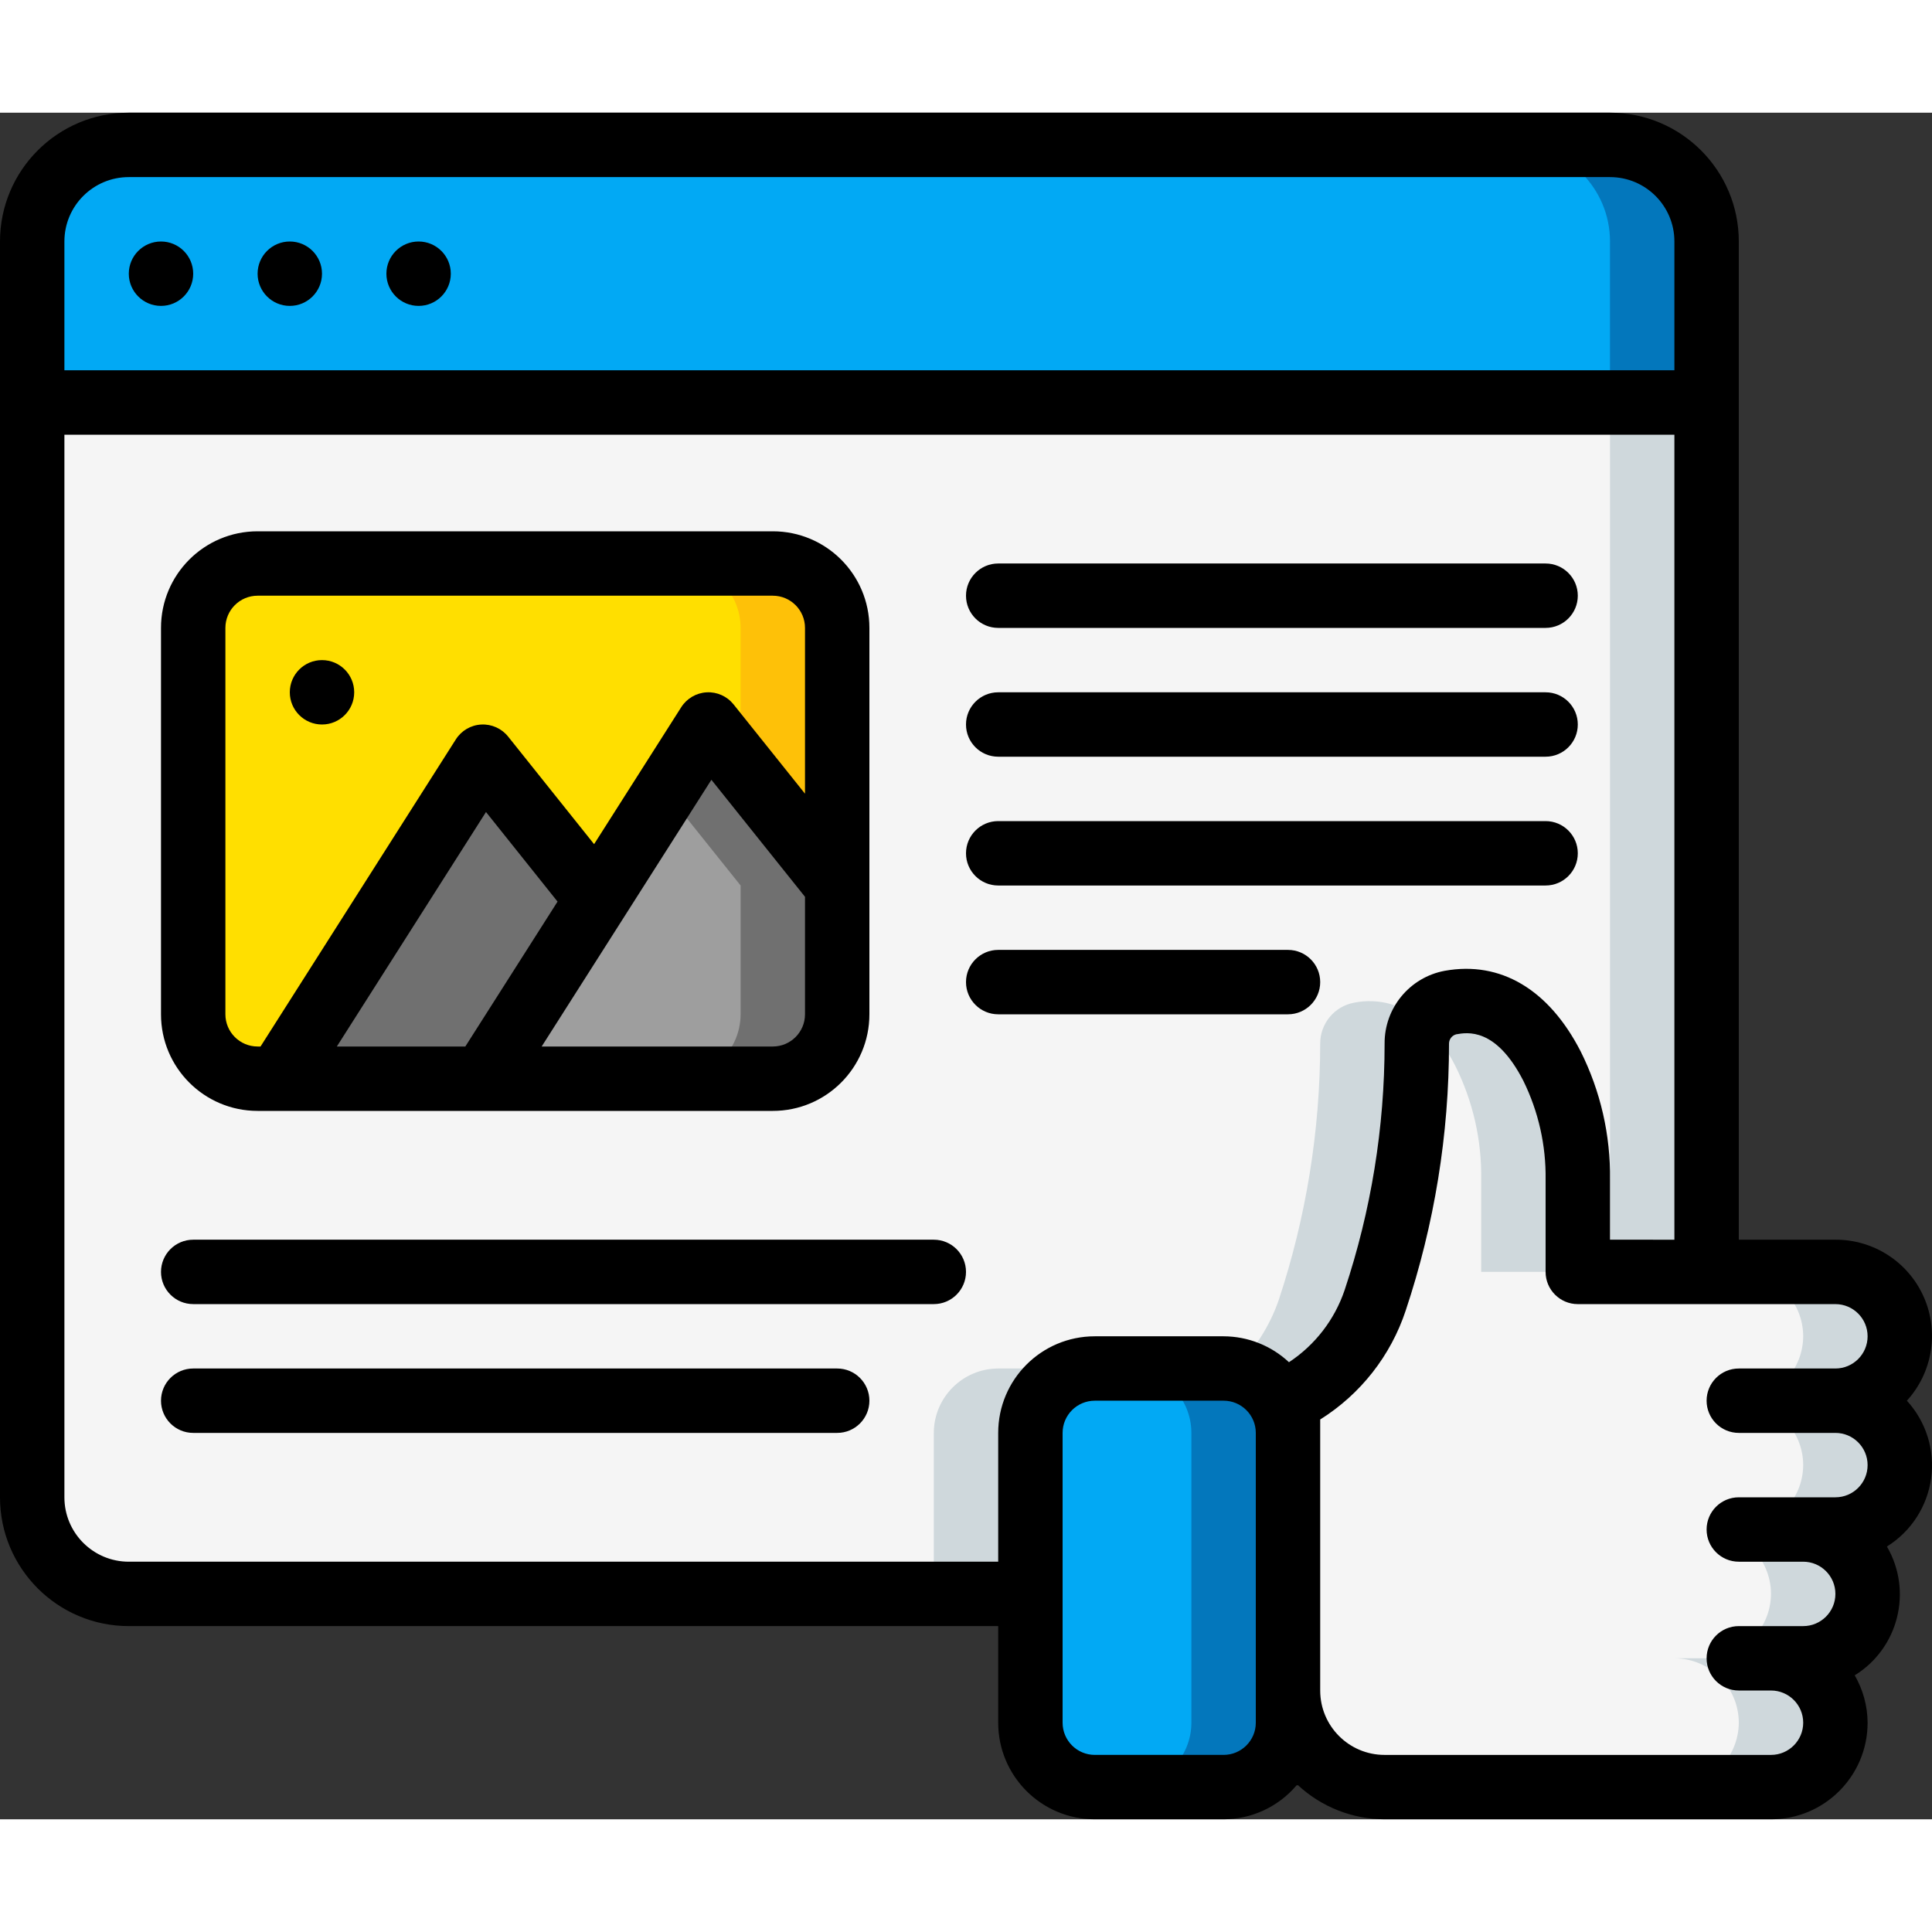
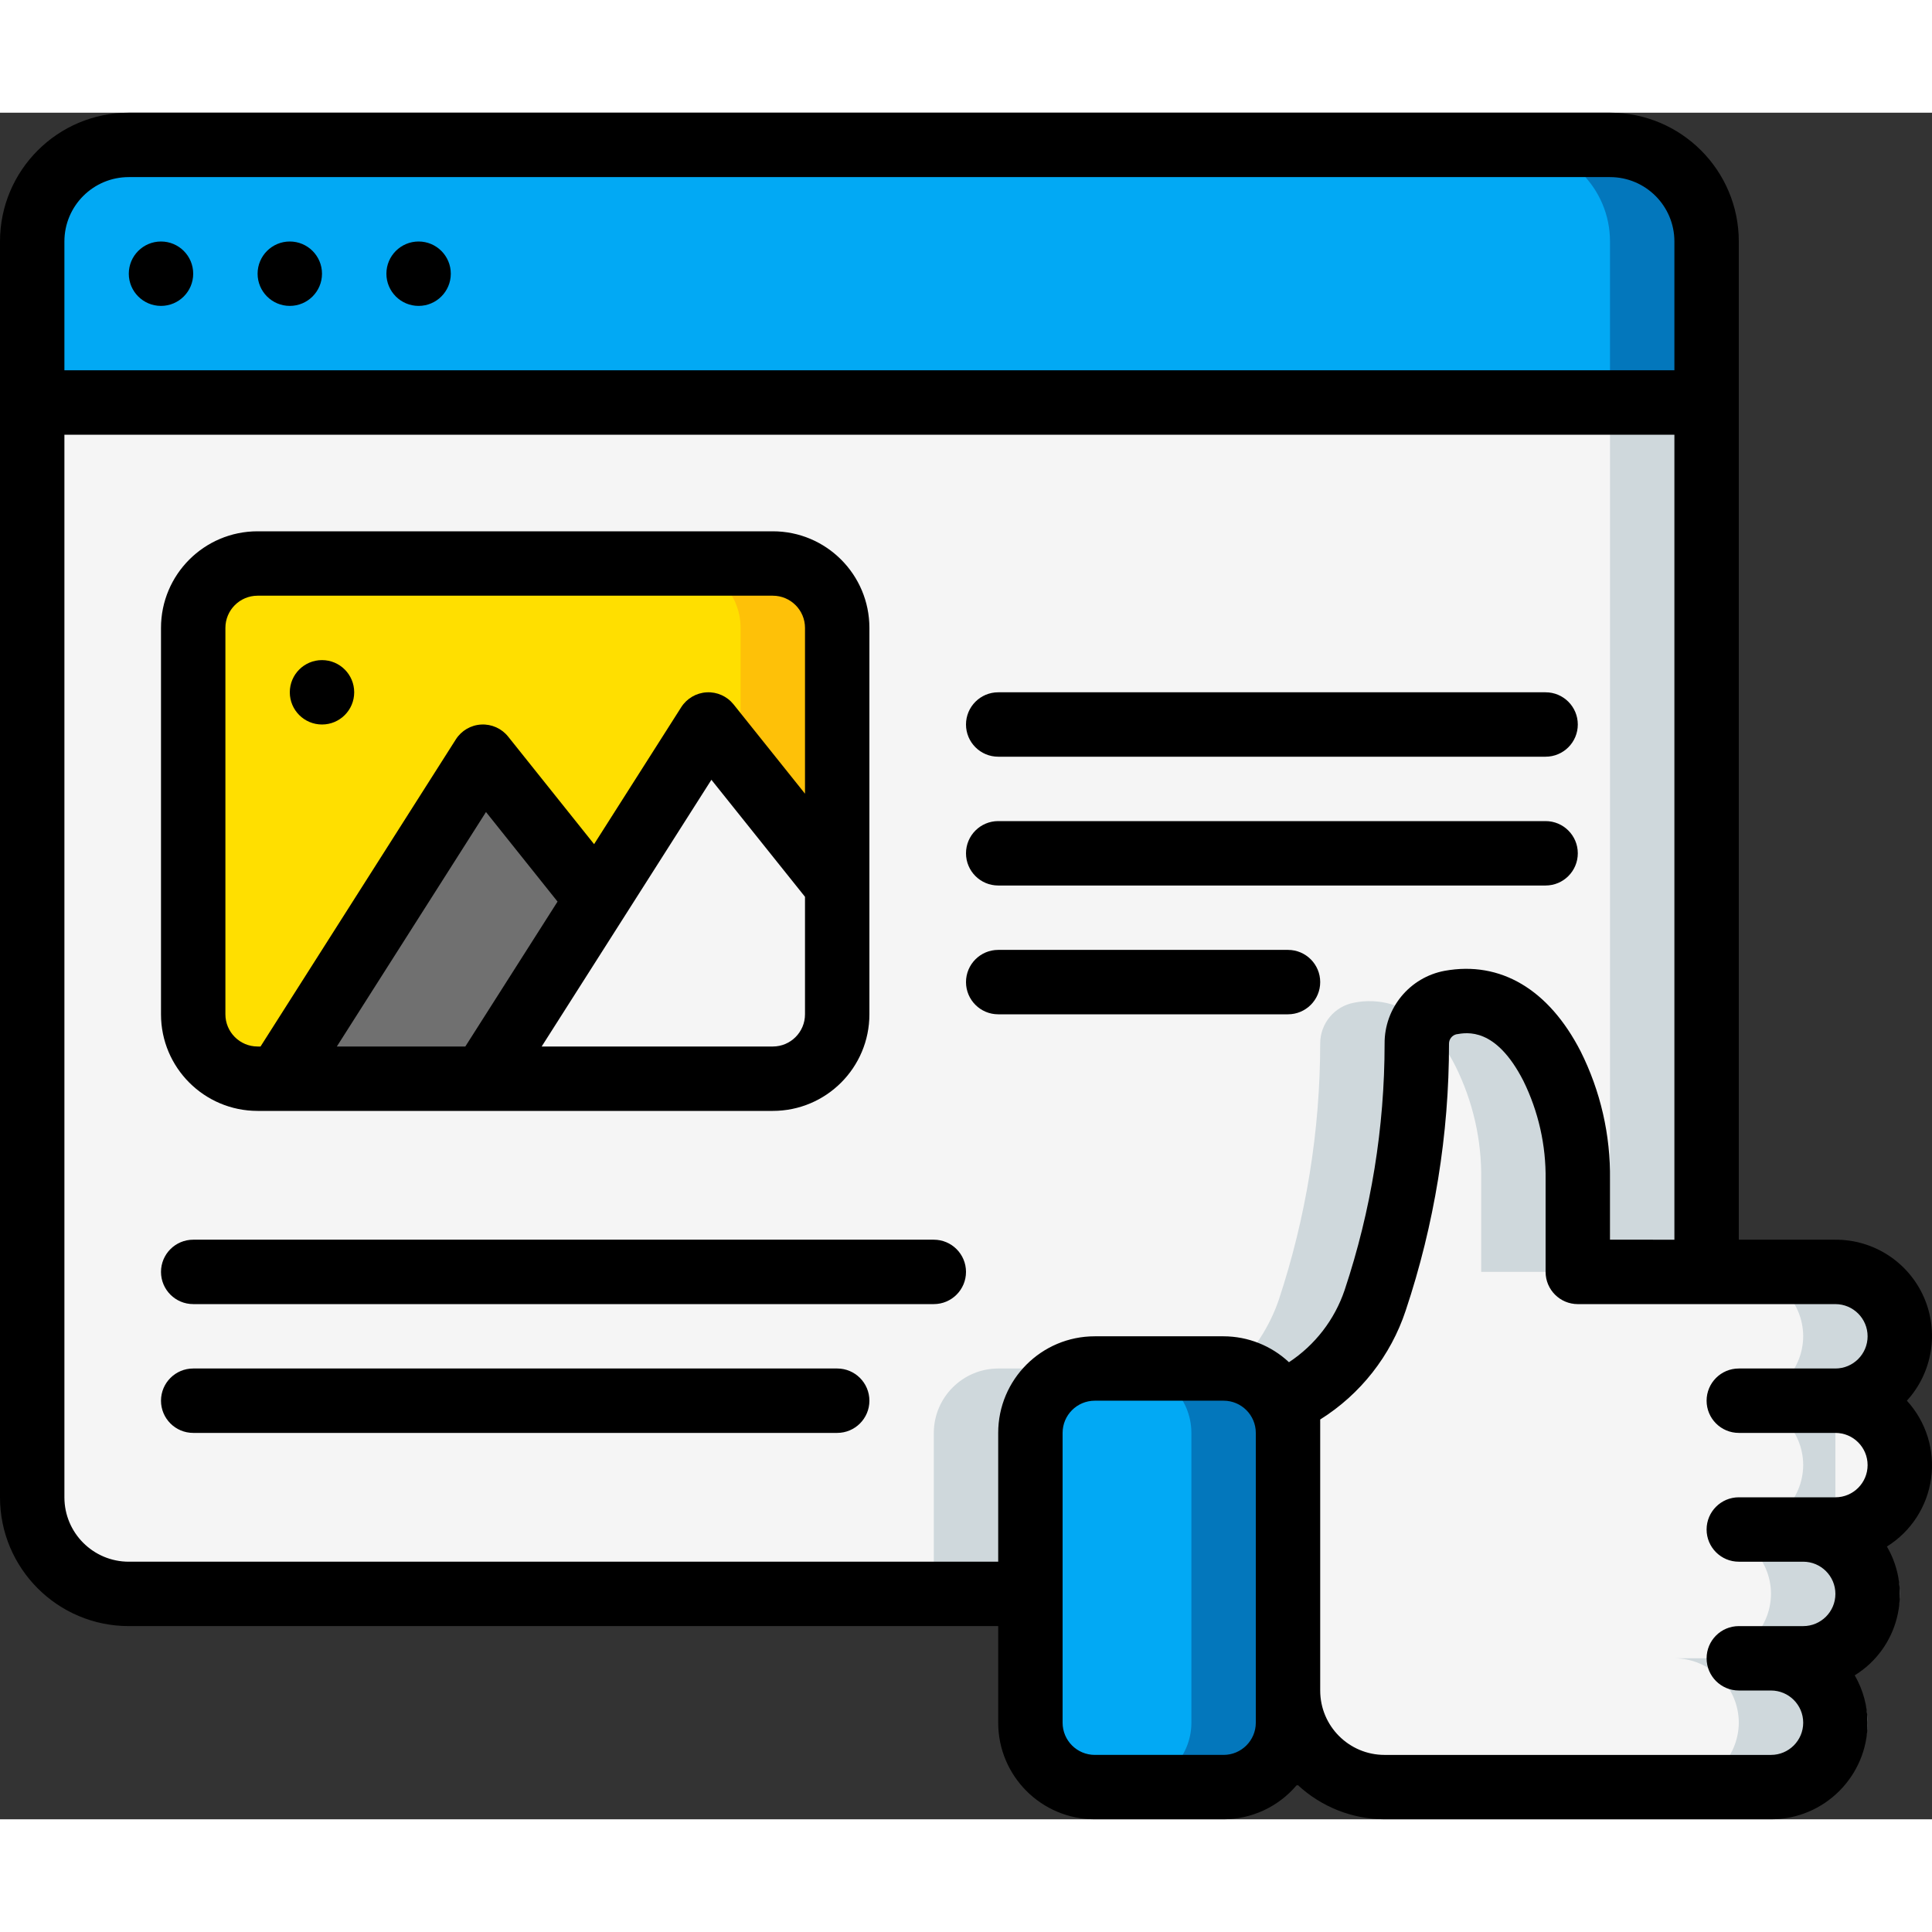
<svg xmlns="http://www.w3.org/2000/svg" height="512" viewBox="0 0 60 53" width="512">
  <rect x="0" y="0" width="60" height="53" fill="#333333" stroke="none" />
  <g id="Page-1" fill="none" fill-rule="evenodd">
    <g id="038---Like-Article">
      <path id="Path" d="m53 9v27h-4v-2.87c.019-1.22-.256-2.427-.8-3.52-.6-1.17-1.59-2.26-3.15-1.97-.611.114-1.052.649-1.05 1.27-.002 2.708-.438 5.399-1.29 7.97-.456 1.357-1.43 2.479-2.71 3.12v1c-.003-1.103-.897-1.997-2-2h-4c-1.103.003-1.997.897-2 2v5h-28c-1.657 0-3-1.343-3-3v-34z" fill="#f5f5f5" />
      <path id="Path" d="m42.05 27.64c-.611.114-1.052.649-1.05 1.27-.002 2.708-.438 5.399-1.29 7.97-.284.818-.76 1.556-1.388 2.153.965.157 1.675.989 1.678 1.967v-1c1.28-.641 2.254-1.763 2.71-3.12.852-2.571 1.288-5.262 1.29-7.97.007-.23.076-.455.2-.649-.572-.547-1.375-.779-2.15-.621z" fill="#cfd8dc" />
      <path id="Path" d="m29 41v5h3v-5c.003-1.103.897-1.997 2-2h-3c-1.103.003-1.997.897-2 2z" fill="#cfd8dc" />
      <path id="Rectangle" d="m50 9h3v27h-3z" fill="#cfd8dc" />
      <path id="Path" d="m53 4v5h-52v-5c0-1.657 1.343-3 3-3h46c1.657 0 3 1.343 3 3z" fill="#02a9f4" />
      <path id="Path" d="m50 1h-3c1.657 0 3 1.343 3 3v5h3v-5c0-1.657-1.343-3-3-3z" fill="#0377bc" />
      <path id="Path" d="m26 16v8l-4-5-3.46 5.43-3.54-4.43-6.36 10h-.64c-1.103-.003-1.997-.897-2-2v-12c.003-1.103.897-1.997 2-2h16c1.103.003 1.997.897 2 2z" fill="#ffdf00" />
      <path id="Path" d="m24 14h-3c1.103.003 1.997.897 2 2v4.25l3 3.75v-8c-.003-1.103-.897-1.997-2-2z" fill="#fec108" />
      <path id="Path" d="m18.54 24.43-3.54 5.57h-6.36l6.36-10z" fill="#707070" />
-       <path id="Path" d="m26 24v4c-.003 1.103-.897 1.997-2 2h-9l3.54-5.57 3.46-5.43z" fill="#9e9e9e" />
-       <path id="Path" d="m22 19-1.33 2.087 2.33 2.913v4c-.003 1.103-.897 1.997-2 2h3c1.103-.003 1.997-.897 2-2v-4z" fill="#707070" />
      <path id="Path" d="m59 42c-.008 1.101-.899 1.992-2 2h-1c1.103.003 1.997.897 2 2-.008 1.101-.899 1.992-2 2h-1c1.103.003 1.997.897 2 2-.008 1.101-.899 1.992-2 2h-12c-1.657 0-3-1.343-3-3v-9c1.28-.641 2.254-1.763 2.71-3.12.852-2.571 1.288-5.262 1.29-7.97-.002-.621.439-1.156 1.05-1.27 1.56-.29 2.55.8 3.15 1.97.544 1.093.819 2.3.8 3.52v2.87h8c1.103.003 1.997.897 2 2-.008 1.101-.899 1.992-2 2 1.103.003 1.997.897 2 2z" fill="#f5f5f5" />
      <path id="Path" d="m45.2 29.61c.544 1.093.819 2.3.8 3.52v2.87h3v-2.87c.019-1.22-.256-2.427-.8-3.52-.6-1.17-1.59-2.26-3.15-1.97-.363.071-.675.298-.855.621.414.385.755.842 1.005 1.349z" fill="#cfd8dc" />
-       <path id="Path" d="m57 40c1.101-.008 1.992-.899 2-2-.003-1.103-.897-1.997-2-2h-3c1.103.003 1.997.897 2 2-.008 1.101-.899 1.992-2 2 1.103.003 1.997.897 2 2-.008 1.101-.899 1.992-2 2h-1c1.103.003 1.997.897 2 2-.008 1.101-.899 1.992-2 2h-1c1.103.003 1.997.897 2 2-.008 1.101-.899 1.992-2 2h3c1.101-.008 1.992-.899 2-2-.003-1.103-.897-1.997-2-2h1c1.101-.008 1.992-.899 2-2-.003-1.103-.897-1.997-2-2h1c1.101-.008 1.992-.899 2-2-.003-1.103-.897-1.997-2-2z" fill="#cfd8dc" />
+       <path id="Path" d="m57 40c1.101-.008 1.992-.899 2-2-.003-1.103-.897-1.997-2-2h-3c1.103.003 1.997.897 2 2-.008 1.101-.899 1.992-2 2 1.103.003 1.997.897 2 2-.008 1.101-.899 1.992-2 2h-1c1.103.003 1.997.897 2 2-.008 1.101-.899 1.992-2 2h-1c1.103.003 1.997.897 2 2-.008 1.101-.899 1.992-2 2h3h1c1.101-.008 1.992-.899 2-2-.003-1.103-.897-1.997-2-2h1c1.101-.008 1.992-.899 2-2-.003-1.103-.897-1.997-2-2z" fill="#cfd8dc" />
      <rect id="Rectangle" fill="#02a9f4" height="13" rx="2" width="8" x="32" y="39" />
      <path id="Path" d="m38 39h-3c1.103.003 1.997.897 2 2v9c-.003 1.103-.897 1.997-2 2h3c1.103-.003 1.997-.897 2-2v-9c-.003-1.103-.897-1.997-2-2z" fill="#0377bc" />
      <g fill="#000">
        <path id="Shape" d="m4 47h27v3c0 1.657 1.343 3 3 3h4c.872-.003 1.7-.388 2.264-1.053.014 0 .029 0 .043-.009.732.68 1.694 1.059 2.693 1.062h12c1.657 0 3-1.343 3-3-.003-.517-.141-1.024-.4-1.471 1.362-.842 1.806-2.616 1-4 .75-.467 1.253-1.244 1.373-2.119.12-.875-.156-1.759-.753-2.41.799-.876 1.004-2.142.523-3.225-.481-1.084-1.558-1.78-2.743-1.775h-3v-31c0-2.209-1.791-4-4-4h-46c-2.209 0-4 1.791-4 4v39c0 2.209 1.791 4 4 4zm34 4h-4c-.552 0-1-.448-1-1v-9c0-.552.448-1 1-1h4c.552 0 1 .448 1 1v9c0 .552-.448 1-1 1zm20-13c0 .552-.448 1-1 1h-3c-.552 0-1 .448-1 1s.448 1 1 1h3c.552 0 1 .448 1 1s-.448 1-1 1h-3c-.552 0-1 .448-1 1s.448 1 1 1h2c.552 0 1 .448 1 1s-.448 1-1 1h-2c-.552 0-1 .448-1 1s.448 1 1 1h1c.552 0 1 .448 1 1s-.448 1-1 1h-12c-1.105 0-2-.895-2-2v-8.417c1.252-.784 2.191-1.981 2.655-3.383.892-2.672 1.347-5.471 1.345-8.288-0-.137.092-.256.224-.291.339-.059 1.23-.222 2.084 1.442.47.955.707 2.007.692 3.071v2.866c0 .552.448 1 1 1h8c.552 0 1 .448 1 1zm-8-3v-1.866c.019-1.382-.294-2.749-.913-3.985-.988-1.923-2.487-2.812-4.219-2.5-1.089.202-1.876 1.156-1.868 2.263 0 2.6-.419 5.184-1.241 7.651-.31.919-.919 1.708-1.729 2.242-.55-.515-1.276-.803-2.03-.805h-4c-1.657 0-3 1.343-3 3v4h-27c-1.105 0-2-.895-2-2v-33h50v25zm-46-33h46c1.105 0 2 .895 2 2v4h-50v-4c0-1.105.895-2 2-2z" fill-rule="nonzero" />
        <circle id="Oval" cx="5" cy="5" r="1" />
        <circle id="Oval" cx="9" cy="5" r="1" />
        <circle id="Oval" cx="13" cy="5" r="1" />
        <path id="Shape" d="m8 31h16c1.657 0 3-1.343 3-3v-12c0-1.657-1.343-3-3-3h-16c-1.657 0-3 1.343-3 3v12c0 1.657 1.343 3 3 3zm2.461-2 4.632-7.282 2.222 2.782-2.864 4.5zm13.539 0h-7.178l5.271-8.283 2.907 3.634v3.649c0 .552-.448 1-1 1zm-17-13c0-.552.448-1 1-1h16c.552 0 1 .448 1 1v5.149l-2.219-2.774c-.202-.252-.513-.392-.835-.374-.322.017-.617.19-.79.462l-2.706 4.253-2.669-3.34c-.201-.252-.512-.392-.835-.375s-.617.189-.79.462l-6.065 9.537h-.091c-.552 0-1-.448-1-1z" fill-rule="nonzero" />
        <circle id="Oval" cx="10" cy="18" r="1" />
-         <path id="Path" d="m48 14h-17c-.552 0-1 .448-1 1s.448 1 1 1h17c.552 0 1-.448 1-1s-.448-1-1-1z" />
        <path id="Path" d="m48 18h-17c-.552 0-1 .448-1 1s.448 1 1 1h17c.552 0 1-.448 1-1s-.448-1-1-1z" />
        <path id="Path" d="m48 22h-17c-.552 0-1 .448-1 1s.448 1 1 1h17c.552 0 1-.448 1-1s-.448-1-1-1z" />
        <path id="Path" d="m40 26h-9c-.552 0-1 .448-1 1s.448 1 1 1h9c.552 0 1-.448 1-1s-.448-1-1-1z" />
        <path id="Path" d="m29 35h-23c-.552 0-1 .448-1 1s.448 1 1 1h23c.552 0 1-.448 1-1s-.448-1-1-1z" />
        <path id="Path" d="m26 39h-20c-.552 0-1 .448-1 1s.448 1 1 1h20c.552 0 1-.448 1-1s-.448-1-1-1z" />
      </g>
    </g>
  </g>
</svg>